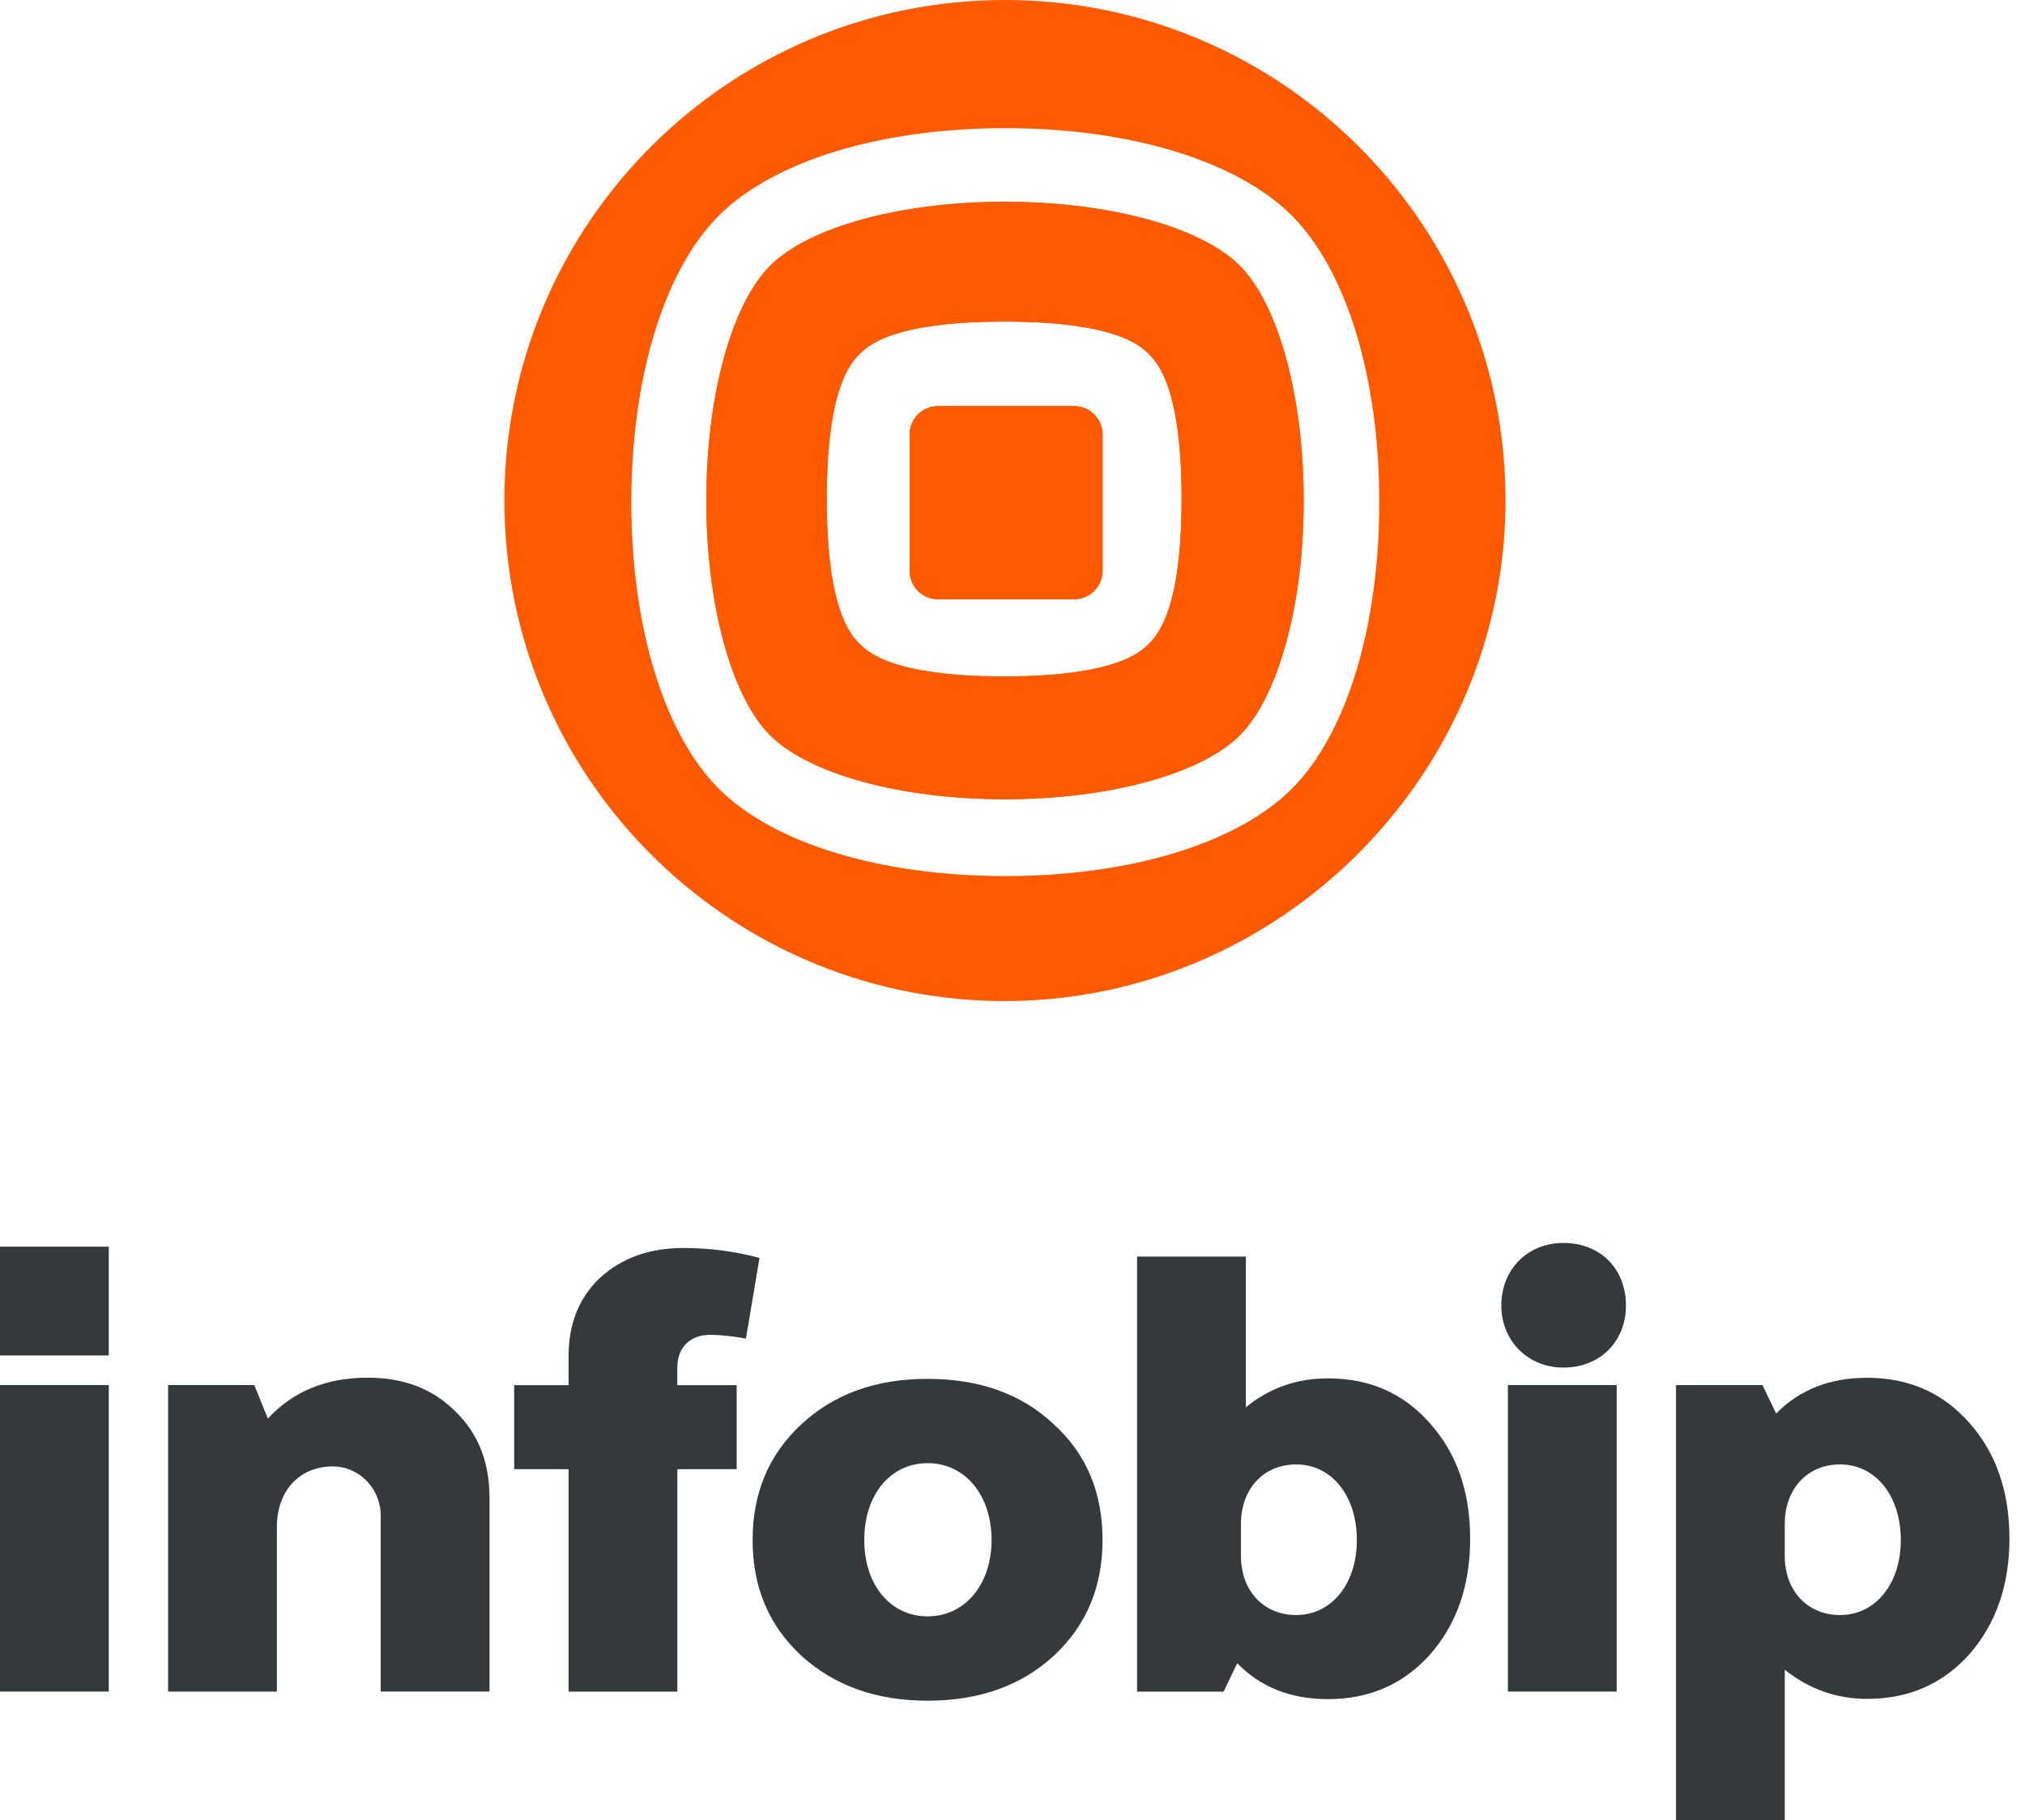
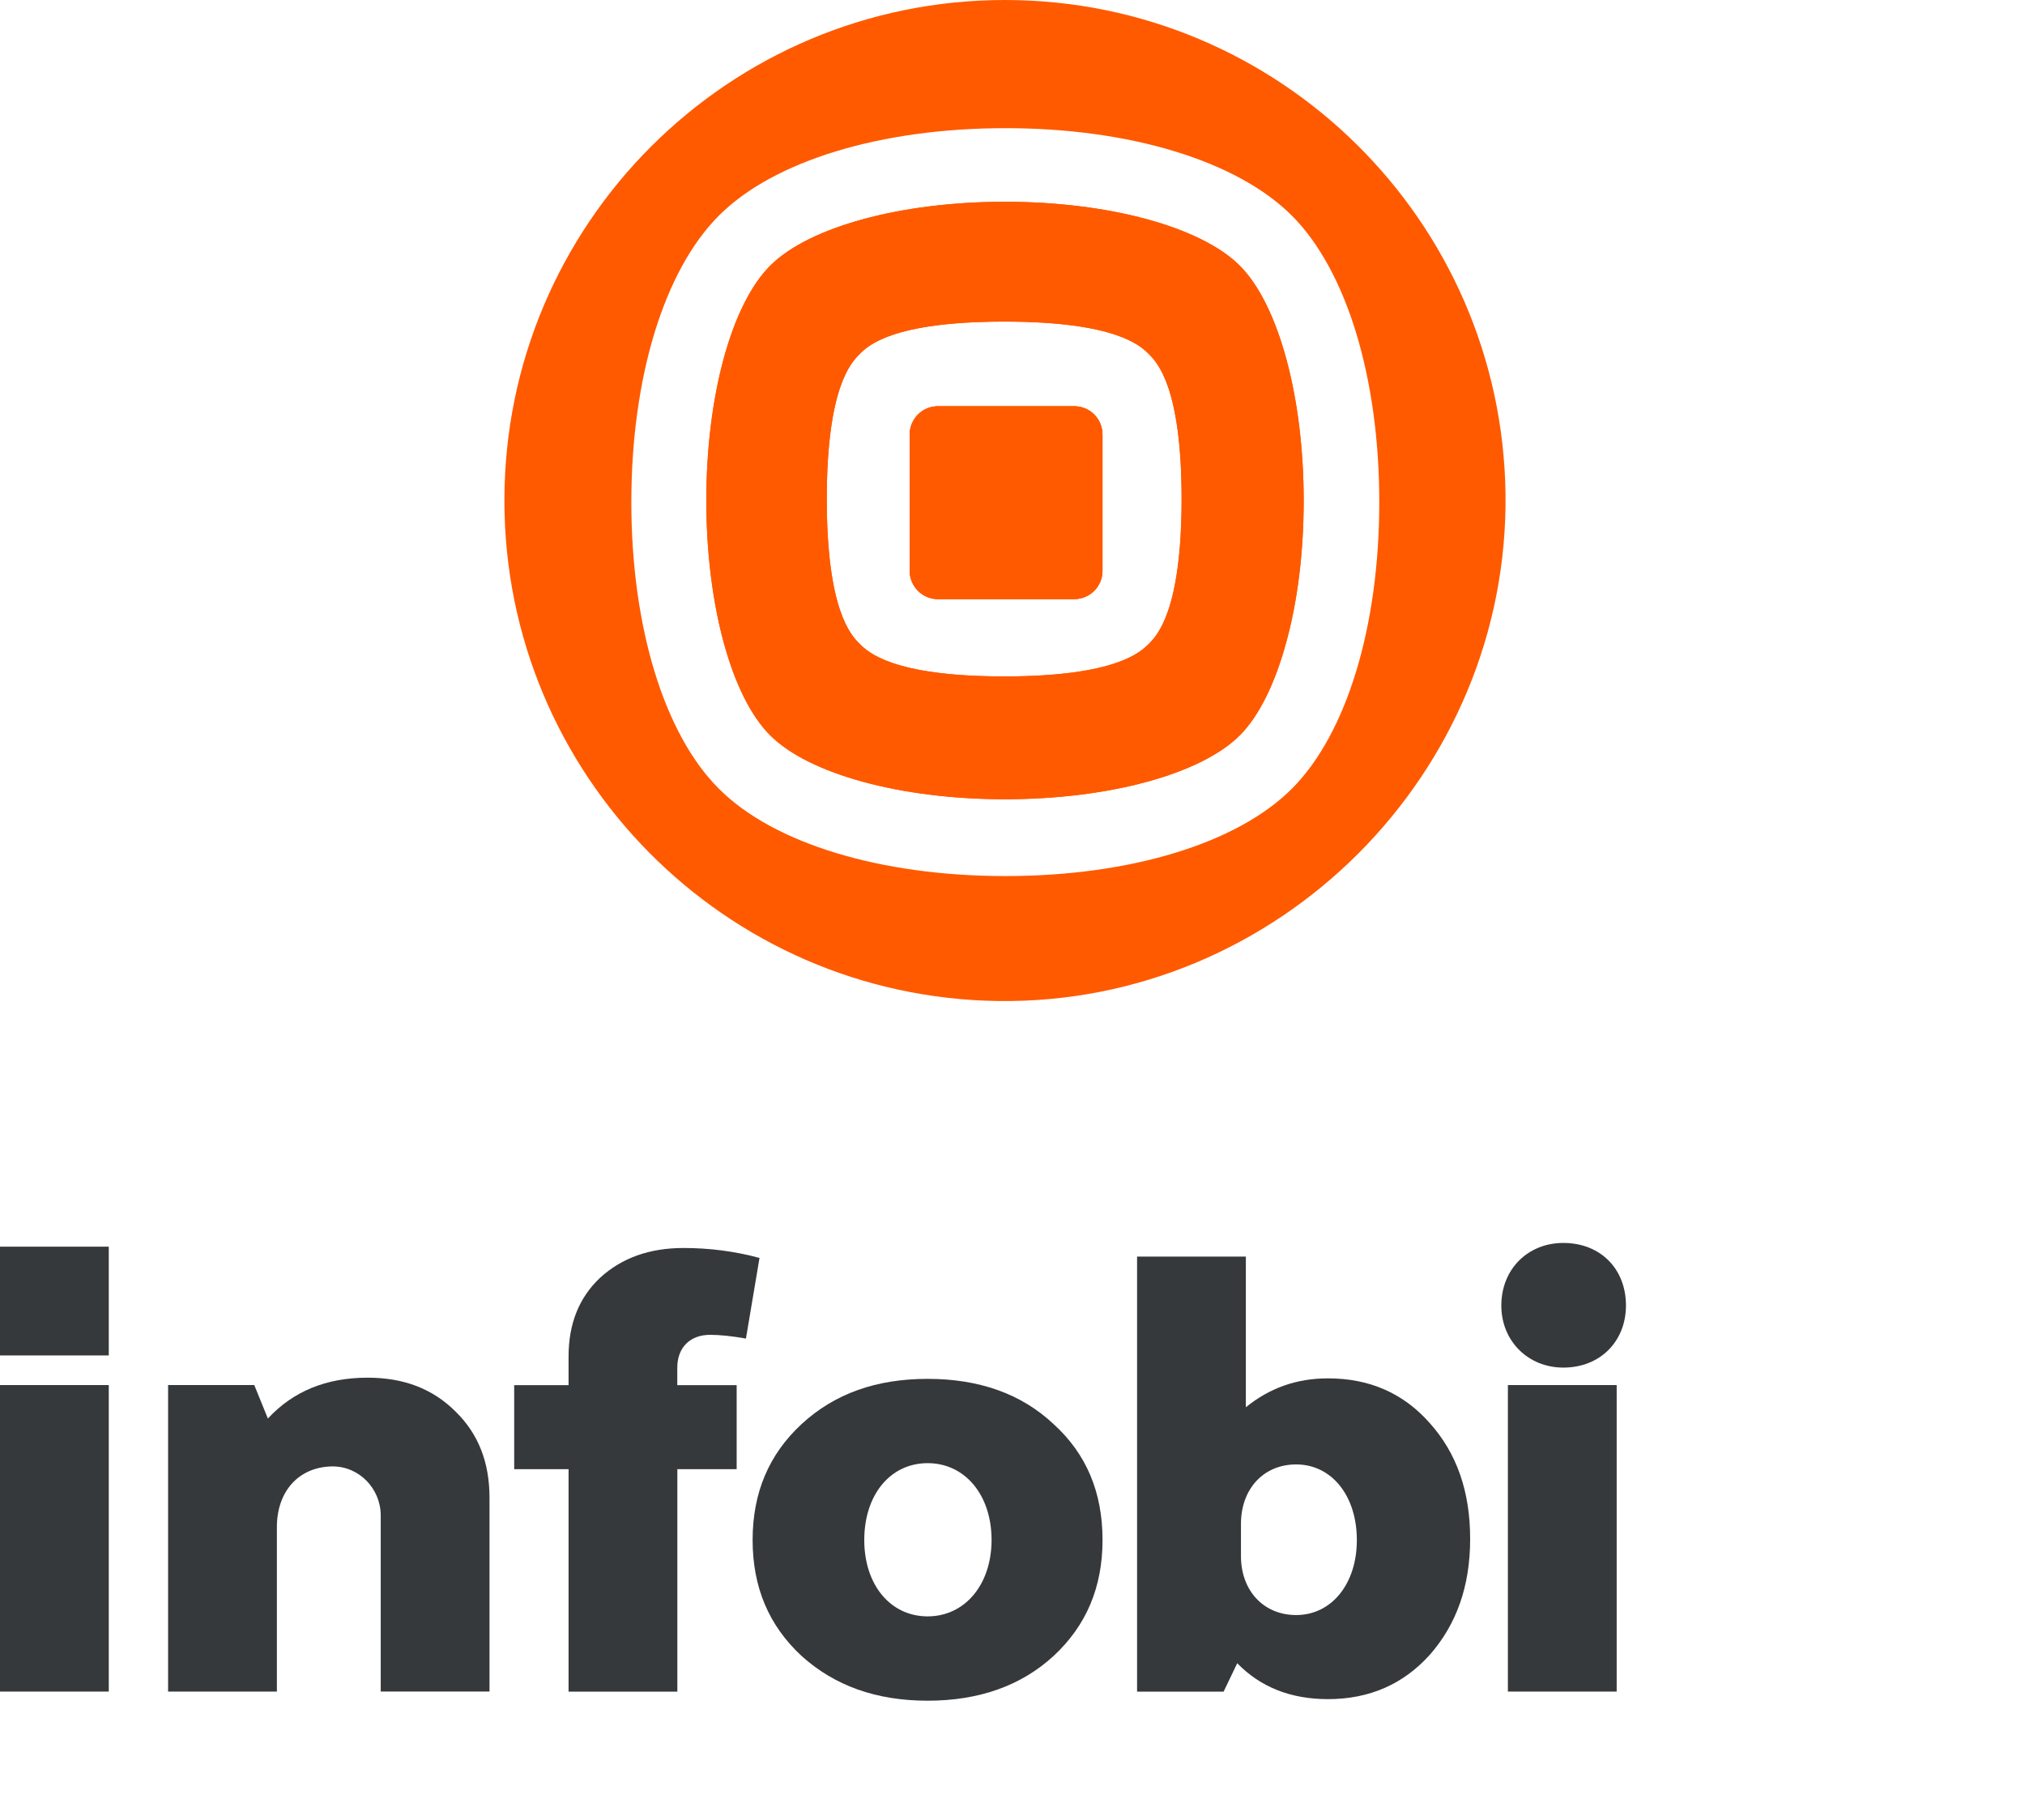
<svg xmlns="http://www.w3.org/2000/svg" width="89" height="80" viewBox="0 0 89 80" fill="none">
  <path d="M16.155 60.552C14.341 60.552 12.88 61.151 11.773 62.348L11.176 60.877H7.388V74.349H12.169V67.124C12.169 65.537 13.135 64.482 14.579 64.453C15.767 64.428 16.733 65.419 16.733 66.607V74.347H21.514V65.829C21.514 64.278 21.028 63.025 20.026 62.045C19.022 61.041 17.751 60.552 16.155 60.552Z" fill="#36393B" />
  <path d="M4.781 54.794H0V59.575H4.781V54.794Z" fill="#36393B" />
  <path d="M4.781 60.877H0V74.349H4.781V60.877Z" fill="#36393B" />
-   <path d="M86.552 62.536C85.38 61.207 83.887 60.557 82.064 60.557C80.428 60.557 79.099 61.073 78.063 62.128L77.463 60.878H73.661V80H78.442V73.39C79.507 74.233 80.699 74.67 82.064 74.67C83.887 74.67 85.38 74.013 86.552 72.713C87.718 71.377 88.316 69.691 88.316 67.625C88.316 65.529 87.715 63.843 86.552 62.536ZM80.87 70.985C79.422 70.985 78.442 69.895 78.442 68.398V66.979C78.442 65.453 79.424 64.365 80.87 64.365C82.423 64.365 83.541 65.726 83.541 67.69C83.541 69.624 82.423 70.985 80.87 70.985Z" fill="#36393B" />
  <path d="M68.709 54.63C67.156 54.63 65.984 55.776 65.984 57.383C65.984 58.936 67.156 60.109 68.709 60.109C70.346 60.109 71.462 58.936 71.462 57.383C71.464 55.776 70.346 54.63 68.709 54.63Z" fill="#36393B" />
  <path d="M71.054 60.877H66.273V74.349H71.054V60.877Z" fill="#36393B" />
  <path d="M46.301 62.588C44.882 61.256 43.026 60.604 40.771 60.604C38.507 60.604 36.68 61.256 35.234 62.588C33.786 63.928 33.078 65.618 33.078 67.687C33.078 69.758 33.786 71.448 35.234 72.787C36.682 74.091 38.509 74.75 40.771 74.75C43.028 74.75 44.882 74.091 46.301 72.787C47.749 71.446 48.457 69.756 48.457 67.687C48.457 65.589 47.747 63.899 46.301 62.588ZM40.771 71.043C39.13 71.043 37.985 69.653 37.985 67.689C37.985 65.699 39.13 64.309 40.771 64.309C42.405 64.309 43.58 65.699 43.58 67.689C43.577 69.653 42.403 71.043 40.771 71.043Z" fill="#36393B" />
  <path d="M31.209 58.669C31.644 58.669 32.159 58.723 32.785 58.833L33.381 55.289C32.267 54.989 31.155 54.852 30.041 54.852C28.548 54.852 27.324 55.289 26.374 56.161C25.45 57.033 24.989 58.178 24.989 59.624V60.88H22.599V64.573H24.989V74.351H29.77V64.573H32.377V60.88H29.767V60.117C29.767 59.214 30.339 58.669 31.209 58.669Z" fill="#36393B" />
  <path d="M62.848 62.559C61.685 61.232 60.187 60.582 58.367 60.582C56.982 60.582 55.792 61.01 54.756 61.853V55.229H49.975V74.351H53.779L54.377 73.103C55.404 74.159 56.74 74.681 58.365 74.681C60.185 74.681 61.682 74.024 62.846 72.726C64.016 71.393 64.614 69.707 64.614 67.645C64.617 65.549 64.018 63.866 62.848 62.559ZM56.968 70.985C55.52 70.985 54.541 69.895 54.541 68.398V66.979C54.541 65.453 55.523 64.365 56.968 64.365C58.515 64.365 59.634 65.726 59.634 67.69C59.634 69.624 58.515 70.985 56.968 70.985Z" fill="#36393B" />
  <path d="M48.455 19.102V25.085C48.455 25.775 47.899 26.331 47.216 26.331H41.222C40.538 26.331 39.982 25.775 39.982 25.085V19.102C39.982 18.412 40.538 17.856 41.222 17.856H47.216C47.899 17.856 48.455 18.41 48.455 19.102Z" fill="#FF5A00" />
  <path d="M54.489 11.676C52.783 9.971 48.731 8.868 44.167 8.868C39.603 8.868 35.557 9.971 33.852 11.676C32.139 13.382 31.043 17.435 31.043 21.998C31.043 26.562 32.139 30.617 33.852 32.321C35.557 34.026 39.603 35.129 44.167 35.129C48.731 35.129 52.786 34.026 54.489 32.321C55.341 31.469 56.043 30.028 56.531 28.23C57.027 26.432 57.298 24.276 57.298 21.998C57.296 17.437 56.193 13.382 54.489 11.676ZM50.499 28.291C50.141 28.649 49.06 29.73 44.138 29.73C39.209 29.73 38.128 28.647 37.776 28.291C37.418 27.932 36.337 26.851 36.337 21.929C36.337 17.007 37.42 15.926 37.776 15.568C38.128 15.209 39.209 14.135 44.138 14.135C49.06 14.135 50.141 15.209 50.499 15.568C50.851 15.926 51.932 17.007 51.932 21.929C51.932 26.851 50.849 27.932 50.499 28.291Z" fill="#FF5A00" />
  <path d="M48.455 19.102V25.085C48.455 25.775 47.899 26.331 47.216 26.331H41.222C40.538 26.331 39.982 25.775 39.982 25.085V19.102C39.982 18.412 40.538 17.856 41.222 17.856H47.216C47.899 17.856 48.455 18.41 48.455 19.102Z" fill="#FF5A00" />
  <path d="M48.455 19.102V25.085C48.455 25.775 47.899 26.331 47.216 26.331H41.222C40.538 26.331 39.982 25.775 39.982 25.085V19.102C39.982 18.412 40.538 17.856 41.222 17.856H47.216C47.899 17.856 48.455 18.41 48.455 19.102Z" fill="#FF5A00" />
-   <path d="M48.455 19.102V25.085C48.455 25.775 47.899 26.331 47.216 26.331H41.222C40.538 26.331 39.982 25.775 39.982 25.085V19.102C39.982 18.412 40.538 17.856 41.222 17.856H47.216C47.899 17.856 48.455 18.41 48.455 19.102Z" fill="#FF5A00" />
  <path d="M54.489 11.676C52.783 9.971 48.731 8.868 44.167 8.868C39.603 8.868 35.557 9.971 33.852 11.676C32.139 13.382 31.043 17.435 31.043 21.998C31.043 26.562 32.139 30.617 33.852 32.321C35.557 34.026 39.603 35.129 44.167 35.129C48.731 35.129 52.786 34.026 54.489 32.321C55.341 31.469 56.043 30.028 56.531 28.23C57.027 26.432 57.298 24.276 57.298 21.998C57.296 17.437 56.193 13.382 54.489 11.676ZM50.499 28.291C50.141 28.649 49.06 29.73 44.138 29.73C39.209 29.73 38.128 28.647 37.776 28.291C37.418 27.932 36.337 26.851 36.337 21.929C36.337 17.007 37.42 15.926 37.776 15.568C38.128 15.209 39.209 14.135 44.138 14.135C49.06 14.135 50.141 15.209 50.499 15.568C50.851 15.926 51.932 17.007 51.932 21.929C51.932 26.851 50.849 27.932 50.499 28.291Z" fill="#FF5A00" />
  <path d="M44.167 0C32.018 0 22.169 9.849 22.169 21.998C22.169 34.047 31.854 43.833 43.867 43.997C56.173 44.16 66.331 33.997 66.168 21.689C65.999 9.686 56.215 0 44.167 0ZM56.78 34.665C54.373 37.073 49.668 38.505 44.187 38.505C38.707 38.505 33.993 37.073 31.594 34.665C29.187 32.258 27.748 27.553 27.748 22.072C27.748 16.592 29.187 11.887 31.594 9.479C33.995 7.072 38.707 5.633 44.187 5.633C49.668 5.633 54.375 7.072 56.78 9.479C59.181 11.887 60.62 16.592 60.62 22.072C60.62 27.551 59.181 32.258 56.78 34.665Z" fill="#FF5A00" />
</svg>